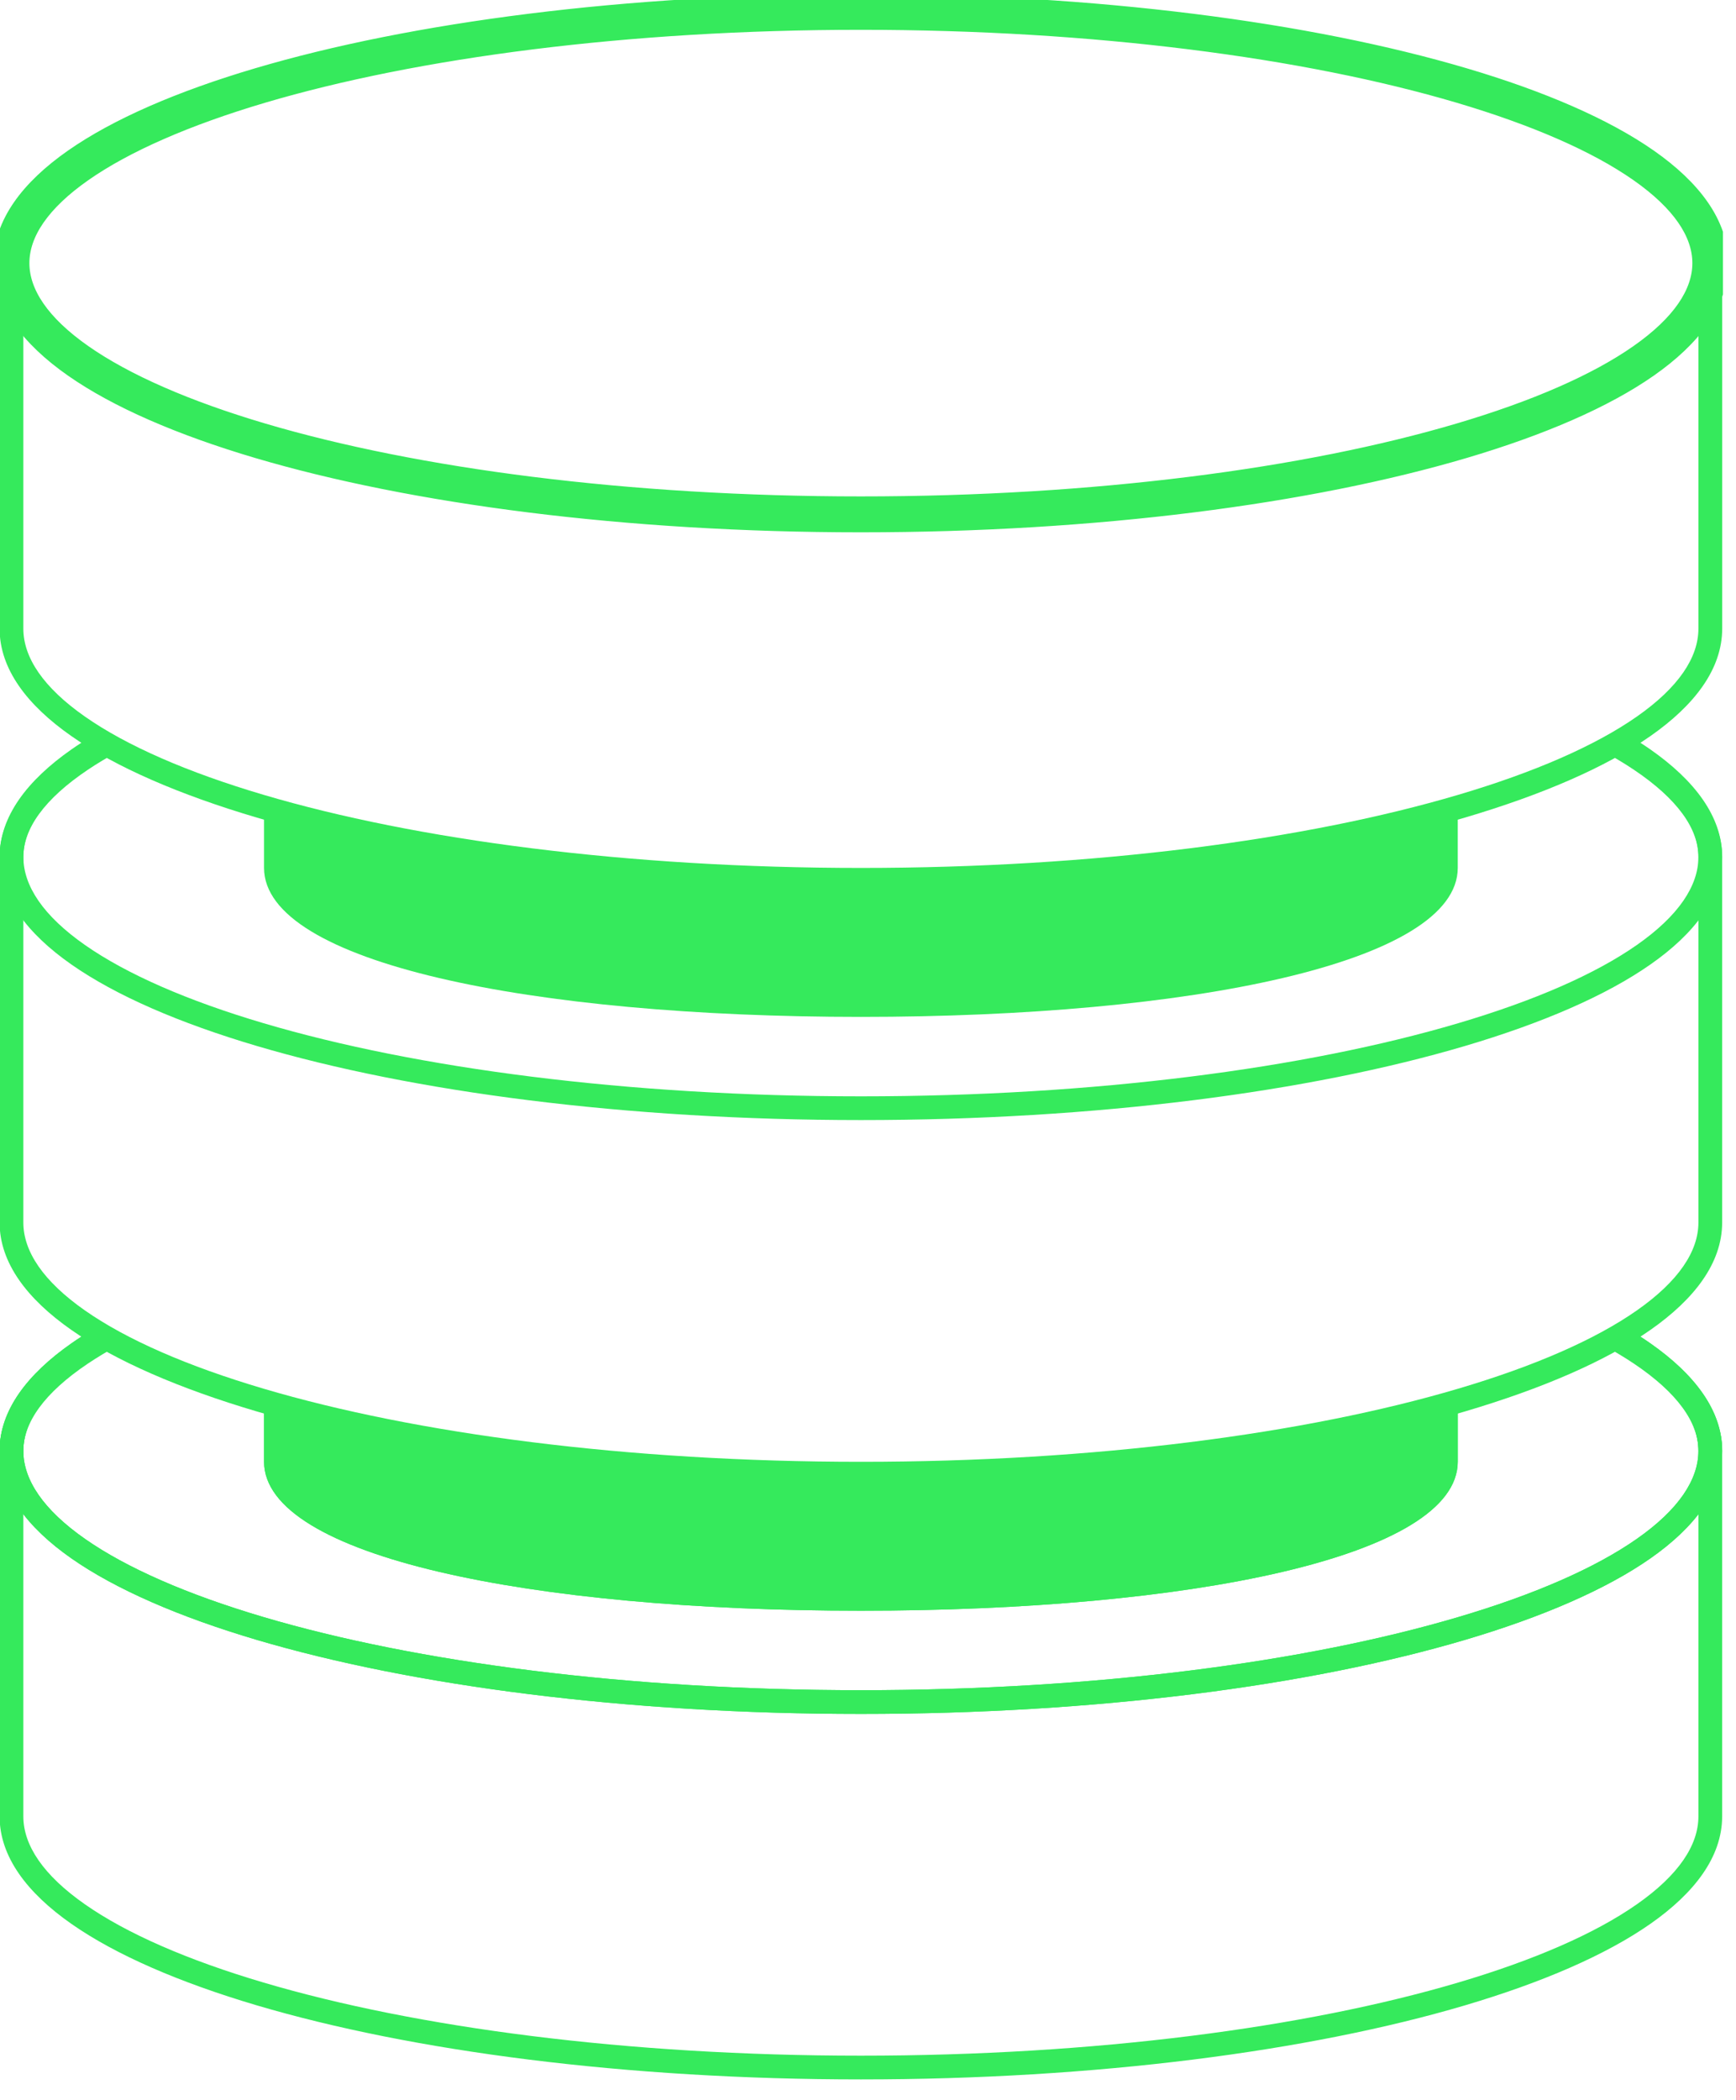
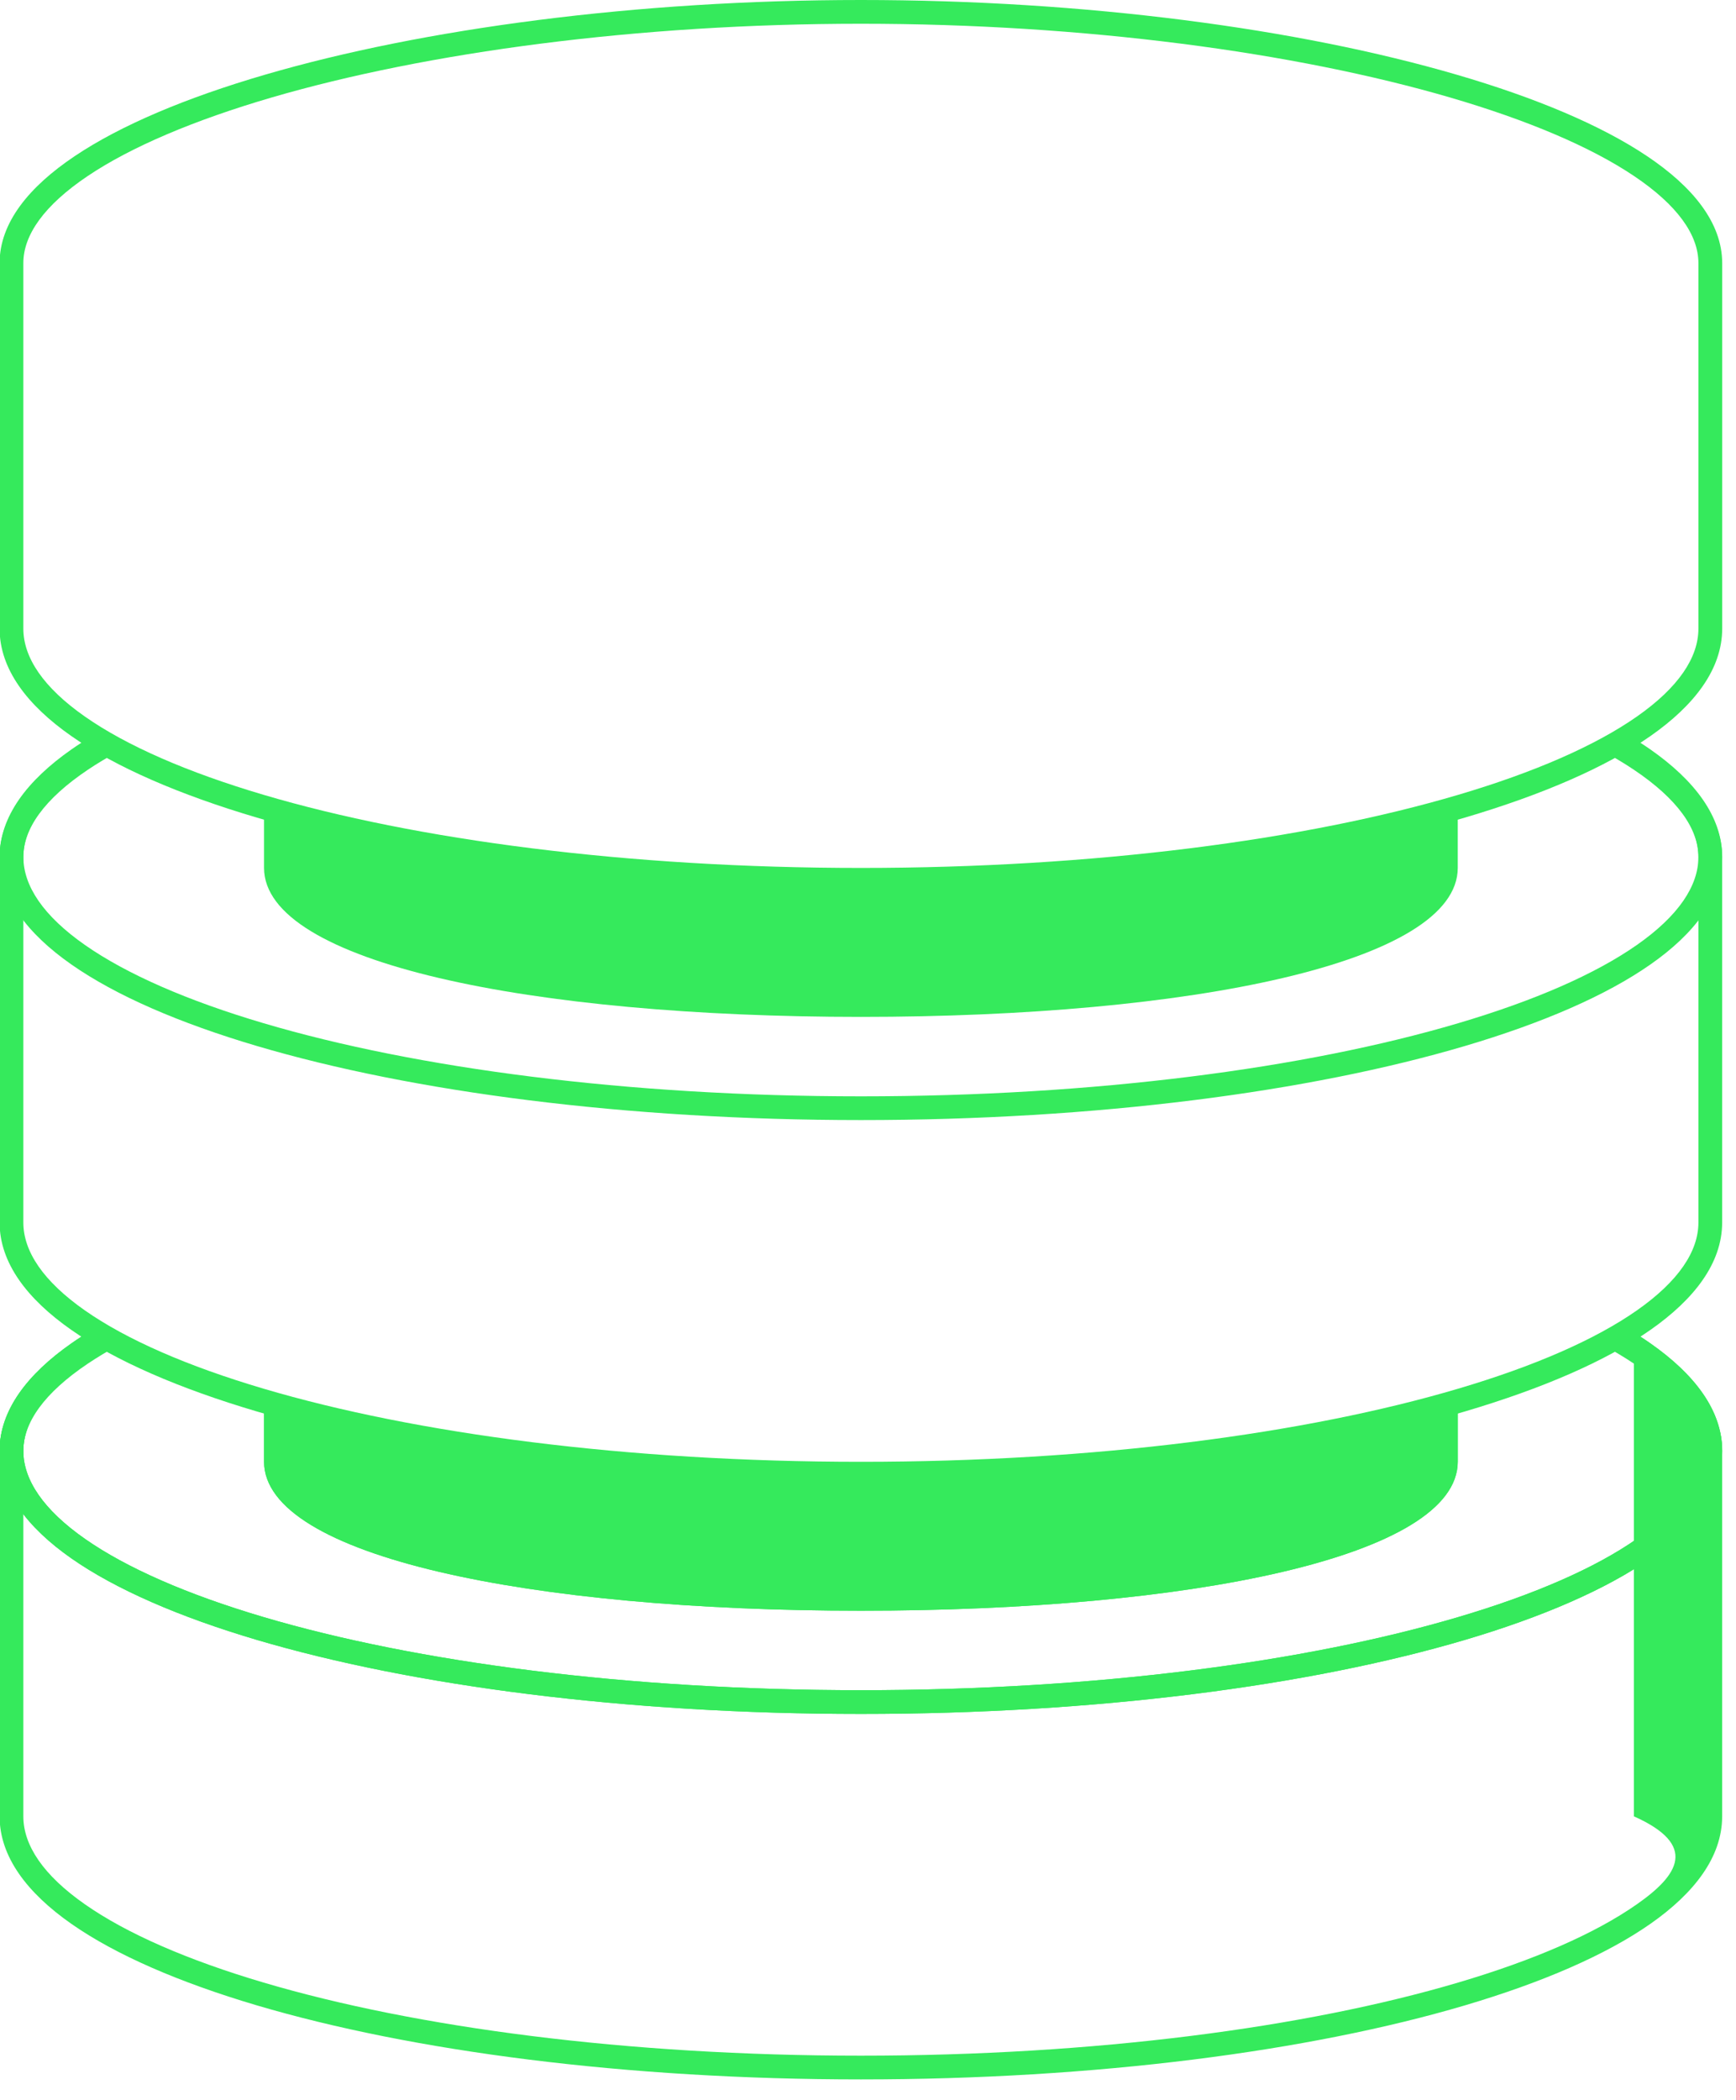
<svg xmlns="http://www.w3.org/2000/svg" width="43" height="52" viewBox="0 0 43 52" fill="none">
  <g id="Group 19 1" clip-path="url(#clip0_66_673)">
    <path id="Vector" d="M36.108 34.694C32.308 35.804 27.087 36.489 21.324 36.489C15.561 36.489 10.34 35.804 6.54 34.694V36.19C6.54 38.541 13.159 39.881 21.324 39.881C29.489 39.881 36.108 38.541 36.108 36.19V34.694Z" fill="#35EA5C" />
    <path id="Vector_2" d="M39.769 33.263C40.05 33.42 40.308 33.58 40.542 33.743C41.578 34.468 42.069 35.209 42.069 35.923C42.069 36.638 41.578 37.379 40.542 38.103C39.514 38.822 38.007 39.481 36.118 40.039C32.345 41.155 27.114 41.849 21.325 41.849C15.535 41.849 10.304 41.155 6.53 40.039C4.642 39.481 3.135 38.822 2.106 38.103C1.07 37.379 0.578 36.638 0.578 35.923C0.578 35.209 1.07 34.468 2.106 33.743C2.34 33.58 2.598 33.42 2.879 33.263C2.672 33.152 2.476 33.039 2.292 32.923C2.107 33.034 1.933 33.146 1.769 33.261C0.677 34.025 -0.01 34.92 -0.01 35.923C-0.01 36.927 0.677 37.822 1.769 38.586C2.871 39.355 4.445 40.036 6.364 40.604C10.205 41.739 15.495 42.437 21.325 42.437C27.154 42.437 32.444 41.739 36.285 40.604C38.203 40.036 39.778 39.355 40.879 38.586C41.971 37.822 42.658 36.927 42.658 35.923C42.658 34.92 41.971 34.025 40.879 33.261C40.715 33.146 40.541 33.034 40.356 32.923C40.172 33.038 39.976 33.152 39.769 33.263Z" fill="#35EA5C" />
    <path id="Vector_3" d="M36.108 34.694C32.308 35.804 27.087 36.489 21.324 36.489C15.561 36.489 10.34 35.804 6.54 34.694V36.19C6.54 38.541 13.159 39.881 21.324 39.881C29.489 39.881 36.108 38.541 36.108 36.19V34.694Z" fill="#35EA5C" />
    <path id="Vector_4" d="M39.769 33.263C40.05 33.42 40.308 33.58 40.542 33.743C41.578 34.468 42.069 35.208 42.069 35.922C42.069 36.637 41.578 37.379 40.542 38.103C39.514 38.822 38.007 39.481 36.118 40.039C32.345 41.155 27.114 41.849 21.325 41.849C15.535 41.849 10.304 41.155 6.53 40.039C4.642 39.481 3.135 38.822 2.106 38.103C1.07 37.379 0.578 36.637 0.578 35.922C0.578 35.208 1.07 34.468 2.106 33.743C2.34 33.58 2.598 33.42 2.879 33.263C2.672 33.152 2.476 33.039 2.292 32.923C2.107 33.034 1.933 33.146 1.769 33.261C0.677 34.025 -0.01 34.919 -0.01 35.922C-0.01 36.926 0.677 37.822 1.769 38.586C2.871 39.355 4.445 40.036 6.364 40.604C10.205 41.739 15.495 42.437 21.325 42.437C27.154 42.437 32.444 41.739 36.285 40.604C38.203 40.036 39.778 39.355 40.879 38.586C41.971 37.822 42.658 36.926 42.658 35.922C42.658 34.919 41.971 34.025 40.879 33.261C40.715 33.146 40.541 33.034 40.356 32.923C40.172 33.038 39.976 33.152 39.769 33.263Z" fill="#35EA5C" />
-     <path id="Subtract" fill-rule="evenodd" clip-rule="evenodd" d="M39.699 33.3C39.979 33.452 40.237 33.606 40.471 33.763C41.555 34.49 42.069 35.227 42.069 35.923V44.972C42.069 45.687 41.578 46.428 40.541 47.152C39.513 47.871 38.006 48.53 36.117 49.088C32.344 50.204 27.113 50.898 21.324 50.898C15.534 50.898 10.303 50.204 6.53 49.088C4.641 48.53 3.134 47.871 2.106 47.152C1.069 46.428 0.578 45.687 0.578 44.972V35.923C0.578 35.227 1.093 34.49 2.176 33.763C2.411 33.606 2.668 33.451 2.948 33.3C2.738 33.189 2.539 33.076 2.352 32.96C2.175 33.064 2.007 33.168 1.848 33.275C0.72 34.032 -0.01 34.922 -0.01 35.923V44.972C-0.01 45.976 0.676 46.871 1.769 47.635C2.87 48.404 4.444 49.085 6.363 49.653C10.204 50.788 15.494 51.486 21.324 51.486C27.154 51.486 32.443 50.788 36.284 49.653C38.203 49.085 39.777 48.404 40.878 47.635C41.971 46.871 42.657 45.976 42.657 44.972V35.923C42.657 34.922 41.928 34.032 40.799 33.275C40.64 33.169 40.472 33.064 40.295 32.961C40.108 33.076 39.909 33.189 39.699 33.3Z" fill="#35EA5C" />
+     <path id="Subtract" fill-rule="evenodd" clip-rule="evenodd" d="M39.699 33.3C39.979 33.452 40.237 33.606 40.471 33.763V44.972C42.069 45.687 41.578 46.428 40.541 47.152C39.513 47.871 38.006 48.53 36.117 49.088C32.344 50.204 27.113 50.898 21.324 50.898C15.534 50.898 10.303 50.204 6.53 49.088C4.641 48.53 3.134 47.871 2.106 47.152C1.069 46.428 0.578 45.687 0.578 44.972V35.923C0.578 35.227 1.093 34.49 2.176 33.763C2.411 33.606 2.668 33.451 2.948 33.3C2.738 33.189 2.539 33.076 2.352 32.96C2.175 33.064 2.007 33.168 1.848 33.275C0.72 34.032 -0.01 34.922 -0.01 35.923V44.972C-0.01 45.976 0.676 46.871 1.769 47.635C2.87 48.404 4.444 49.085 6.363 49.653C10.204 50.788 15.494 51.486 21.324 51.486C27.154 51.486 32.443 50.788 36.284 49.653C38.203 49.085 39.777 48.404 40.878 47.635C41.971 46.871 42.657 45.976 42.657 44.972V35.923C42.657 34.922 41.928 34.032 40.799 33.275C40.64 33.169 40.472 33.064 40.295 32.961C40.108 33.076 39.909 33.189 39.699 33.3Z" fill="#35EA5C" />
    <path id="Subtract_2" fill-rule="evenodd" clip-rule="evenodd" d="M36.108 19.989C32.309 21.098 27.087 21.783 21.324 21.783C15.561 21.783 10.34 21.099 6.54 19.989V21.488C6.54 23.839 13.159 25.178 21.325 25.178C29.49 25.178 36.108 23.839 36.108 21.488V19.989Z" fill="#35EA5C" />
    <path id="Subtract_3" fill-rule="evenodd" clip-rule="evenodd" d="M39.7 18.597C39.98 18.748 40.237 18.902 40.471 19.059C41.555 19.786 42.069 20.523 42.069 21.219V30.268C42.069 30.982 41.578 31.723 40.541 32.448C39.513 33.167 38.006 33.826 36.117 34.384C32.344 35.5 27.113 36.194 21.324 36.194C15.534 36.194 10.303 35.5 6.53 34.384C4.641 33.826 3.134 33.167 2.106 32.448C1.069 31.723 0.578 30.982 0.578 30.268V21.219C0.578 20.523 1.093 19.786 2.176 19.059C2.41 18.902 2.668 18.748 2.947 18.596C2.737 18.485 2.538 18.372 2.351 18.257C2.174 18.36 2.007 18.465 1.848 18.571C0.72 19.328 -0.01 20.218 -0.01 21.219V30.268C-0.01 31.271 0.676 32.166 1.769 32.93C2.87 33.7 4.444 34.381 6.363 34.948C10.204 36.084 15.494 36.782 21.324 36.782C27.154 36.782 32.443 36.084 36.284 34.948C38.203 34.381 39.777 33.7 40.878 32.93C41.971 32.166 42.657 31.271 42.657 30.268V21.219C42.657 20.218 41.928 19.328 40.799 18.571C40.641 18.465 40.473 18.36 40.297 18.257C40.109 18.372 39.91 18.485 39.7 18.597Z" fill="#35EA5C" />
    <path id="Subtract_4" fill-rule="evenodd" clip-rule="evenodd" d="M39.769 18.559C40.05 18.715 40.308 18.875 40.542 19.038C41.578 19.763 42.069 20.504 42.069 21.219C42.069 21.933 41.578 22.675 40.542 23.399C39.514 24.118 38.007 24.777 36.118 25.335C32.345 26.451 27.114 27.145 21.325 27.145C15.535 27.145 10.304 26.451 6.53 25.335C4.642 24.777 3.135 24.118 2.106 23.399C1.07 22.675 0.579 21.933 0.579 21.219C0.579 20.504 1.07 19.763 2.106 19.038C2.34 18.875 2.598 18.715 2.879 18.559C2.672 18.448 2.476 18.334 2.291 18.219C2.107 18.329 1.933 18.442 1.769 18.556C0.677 19.32 -0.01 20.215 -0.01 21.219C-0.01 22.222 0.677 23.118 1.769 23.881C2.871 24.651 4.445 25.332 6.364 25.899C10.205 27.035 15.495 27.733 21.325 27.733C27.154 27.733 32.444 27.035 36.285 25.899C38.203 25.332 39.778 24.651 40.879 23.881C41.972 23.118 42.658 22.222 42.658 21.219C42.658 20.215 41.972 19.32 40.879 18.556C40.715 18.442 40.541 18.329 40.357 18.219C40.172 18.334 39.976 18.448 39.769 18.559Z" fill="#35EA5C" />
    <path id="Vector_5" fill-rule="evenodd" clip-rule="evenodd" d="M6.563 1.85C10.47 0.709 15.758 0 21.324 0C26.89 0 32.178 0.709 36.084 1.85C38.035 2.419 39.658 3.101 40.799 3.867C41.928 4.624 42.657 5.514 42.658 6.515V15.564C42.658 16.568 41.971 17.463 40.879 18.226C39.777 18.996 38.203 19.677 36.284 20.244C32.443 21.38 27.154 22.078 21.324 22.078C15.494 22.078 10.205 21.38 6.363 20.244C4.445 19.677 2.87 18.996 1.769 18.226C0.676 17.463 -0.01 16.568 -0.01 15.564V6.515C-0.01 5.514 0.72 4.624 1.849 3.867C2.99 3.101 4.612 2.419 6.563 1.85ZM2.176 4.356C1.093 5.083 0.578 5.819 0.578 6.515V15.564C0.578 16.279 1.07 17.02 2.106 17.744C3.134 18.463 4.641 19.122 6.53 19.68C10.304 20.796 15.534 21.49 21.324 21.49C27.114 21.49 32.344 20.796 36.118 19.68C38.006 19.122 39.513 18.463 40.542 17.744C41.578 17.02 42.069 16.279 42.069 15.564V6.515C42.069 5.819 41.555 5.083 40.471 4.356C39.4 3.637 37.842 2.976 35.919 2.414C32.078 1.293 26.846 0.588 21.324 0.588C15.801 0.588 10.57 1.293 6.728 2.414C4.806 2.976 3.247 3.637 2.176 4.356Z" fill="#35EA5C" />
-     <path id="Vector_6" fill-rule="evenodd" clip-rule="evenodd" d="M6.364 1.834C10.205 0.698 15.494 0 21.324 0C27.154 0 32.444 0.698 36.285 1.834C38.203 2.401 39.778 3.083 40.879 3.852C41.971 4.616 42.658 5.511 42.658 6.515C42.658 7.518 41.971 8.413 40.879 9.177C39.778 9.947 38.203 10.628 36.285 11.196C32.443 12.331 27.154 13.03 21.324 13.03C15.495 13.03 10.205 12.331 6.364 11.196C4.445 10.628 2.87 9.947 1.769 9.177C0.676 8.413 -0.01 7.518 -0.01 6.515C-0.01 5.511 0.676 4.616 1.769 3.852C2.87 3.083 4.445 2.401 6.364 1.834ZM2.106 4.335C1.07 5.059 0.578 5.801 0.578 6.515C0.578 7.229 1.07 7.971 2.106 8.695C3.135 9.414 4.642 10.073 6.53 10.631C10.304 11.747 15.535 12.441 21.324 12.441C27.114 12.441 32.344 11.747 36.118 10.631C38.007 10.073 39.514 9.414 40.542 8.695C41.578 7.971 42.069 7.229 42.069 6.515C42.069 5.801 41.578 5.059 40.542 4.335C39.514 3.616 38.007 2.957 36.118 2.398C32.344 1.283 27.114 0.588 21.324 0.588C15.534 0.588 10.304 1.283 6.53 2.398C4.642 2.957 3.135 3.616 2.106 4.335Z" fill="#35EA5C" stroke="#35EA5C" stroke-width="0.3" />
  </g>
  <defs>
    <clipPath id="clip0_66_673">
      <rect width="42.687" height="52" fill="white" transform="translate(-0.01)" />
    </clipPath>
  </defs>
</svg>